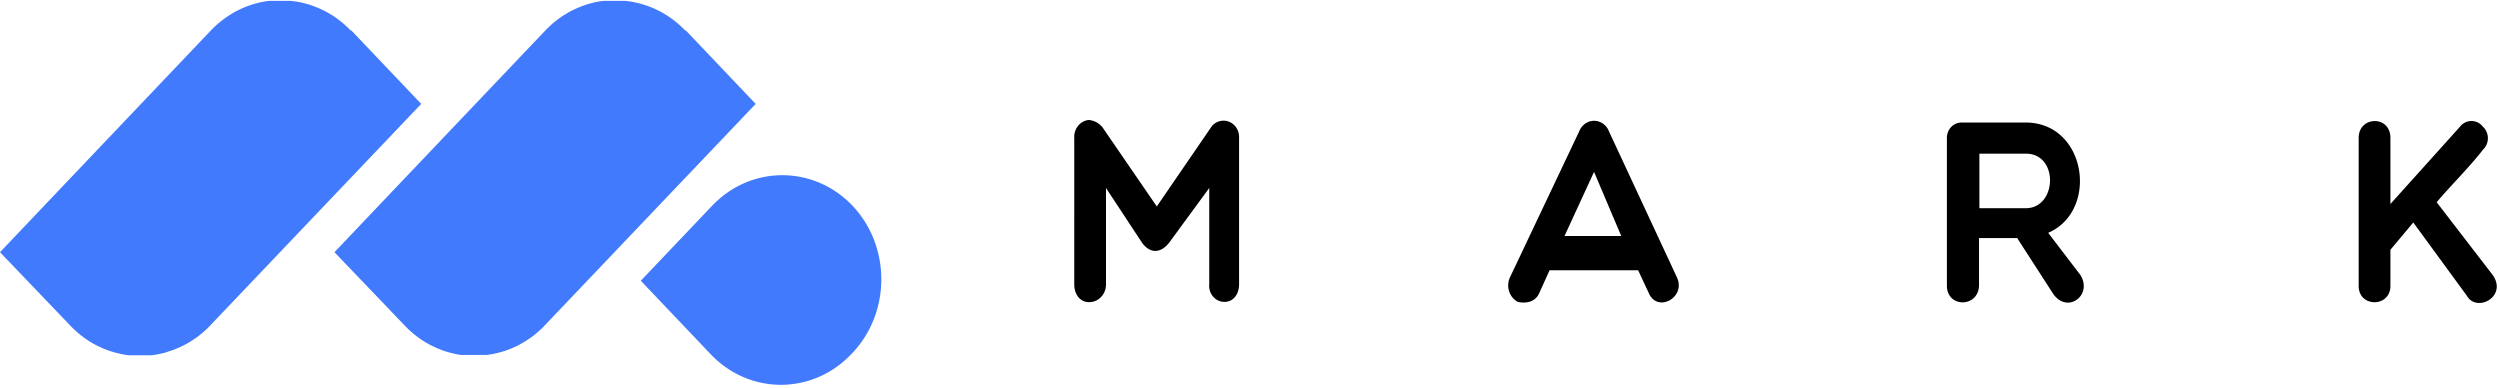
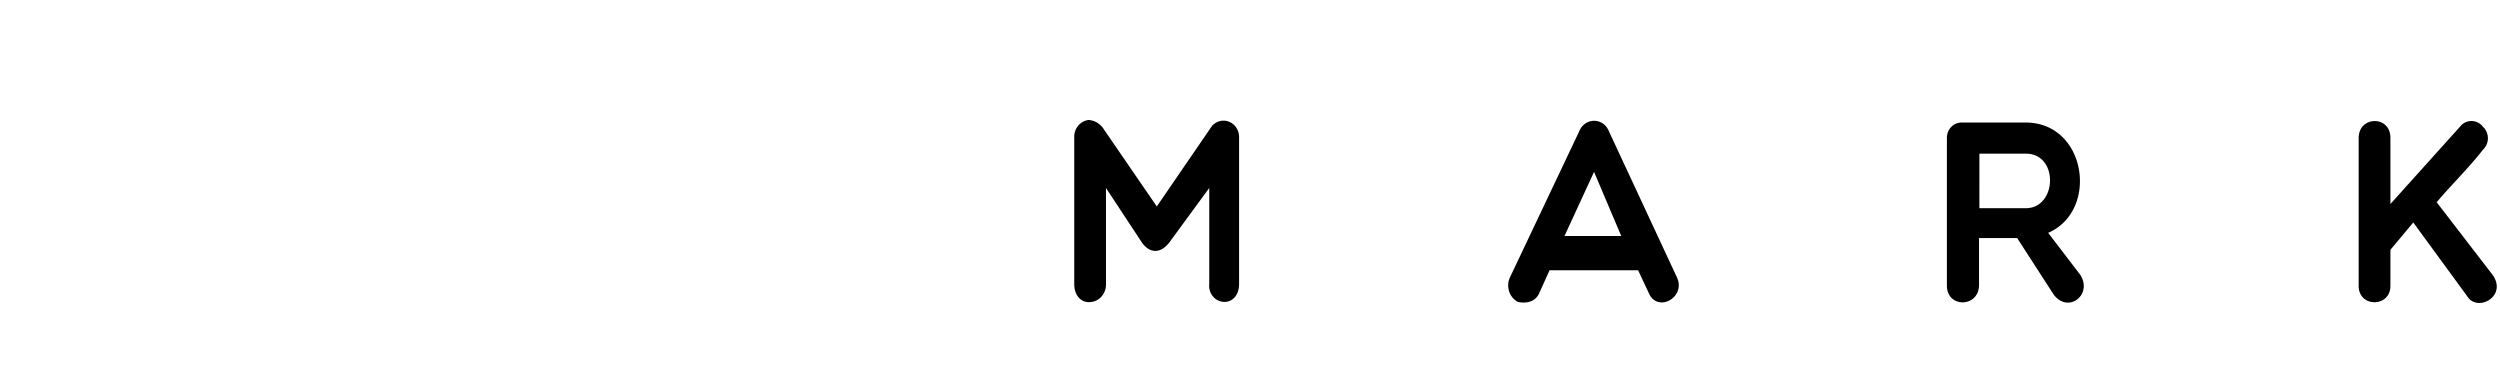
<svg xmlns="http://www.w3.org/2000/svg" width="206" height="32" fill="none" viewBox="0 0 206 32">
-   <path fill="#427AFD" d="m56.493 2.49 5.775 6.071-17.38 18.25a2.456 2.456 0 0 1-.15.157l-.15.148-.159.144-.159.14-.159.134-.163.13-.167.125-.168.116-.172.116-.172.111-.177.107-.176.097-.176.098-.177.088-.185.088-.353.148-.19.075-.185.064-.19.06-.19.056-.194.051-.19.047-.193.041-.194.038-.194.032-.194.028h-1.977l-.198-.005-.194-.032-.194-.037-.19-.047-.194-.046-.19-.051-.19-.056-.172-.055-.19-.065-.184-.075-.186-.074-.185-.083-.18-.084-.363-.185-.348-.204a8.132 8.132 0 0 1-1.641-1.34l-5.774-6.03 5.774-6.075L44.936 2.51l.15-.153.155-.148.154-.144.159-.14a2.34 2.34 0 0 1 .163-.134l.163-.13.163-.125.172-.12.168-.116.172-.107.177-.107.176-.102.18-.093.182-.092.18-.084.186-.083.185-.074.185-.07.186-.07.185-.06.19-.056.19-.05.189-.047.194-.042.194-.037.194-.032.194-.023h1.765c.119 0 .238.027.357.041h.035l.195.033.19.037.189.042.194.046.19.051.19.056.189.06.19.065.185.074c.123.046.247.097.37.153l.181.088a8.066 8.066 0 0 1 2.338 1.716l.013-.042Zm-20.82 26.05c-.124-.055-.243-.12-.362-.185l.362.185Zm-.362-.185a5.307 5.307 0 0 1-.348-.204l.348.204ZM58.575 29.203l-5.774-6.07 5.89-6.192c3.193-3.339 8.354-3.339 11.547 0 3.177 3.358 3.177 8.789 0 12.146l-.114.116c-3.194 3.34-8.355 3.34-11.549 0ZM28.933 2.49l5.774 6.071-17.376 18.25-.15.157-.154.148-.154.144-.16.14-.162.134-.164.13-.163.125-.172.116-.168.116-.176.111-.172.107-.176.097-.181.098-.181.088-.181.088-.353.148-.185.075-.19.064-.19.06-.224.08-.19.05-.194.047-.194.042-.19.037-.194.032-.194.028h-1.946l-.194-.028-.194-.032-.194-.037-.194-.047-.194-.046-.19-.051-.19-.056-.189-.06-.19-.065-.185-.074-.185-.074-.185-.084-.181-.083-.358-.186-.353-.204a8.462 8.462 0 0 1-1.623-1.336L0 20.782l5.774-6.076L17.375 2.51l.15-.153.155-.148.154-.144c.053-.051.106-.098.159-.14l.163-.134.163-.13.168-.125.168-.12.172-.116.172-.107.172-.107.176-.102.177-.093.18-.092.181-.084.186-.083.185-.074.185-.07.19-.07.19-.06.19-.056.189-.05.194-.047.194-.042.19-.037.194-.032.194-.023h1.76c.12 0 .238.027.353.041h.035l.194.033.194.037.194.042.19.046.194.051.19.056.185.06.185.065.186.074c.123.046.247.097.37.153l.181.088a8.066 8.066 0 0 1 2.338 1.716l.018-.042ZM8.113 28.54c-.12-.055-.24-.12-.358-.185l.357.185Zm-.358-.185a5.397 5.397 0 0 1-.353-.204l.353.204Z" />
  <path fill="#000" fill-rule="evenodd" d="M94.09 19.979c.652.928 1.548.928 2.262 0l3.291-4.49v7.913c-.08.728.419 1.386 1.112 1.465.053.005.101.01.154.01.635 0 1.191-.534 1.191-1.475V11.344c.027-.747-.525-1.373-1.235-1.4a1.255 1.255 0 0 0-1.023.472l-4.522 6.595-4.362-6.354a1.608 1.608 0 0 0-1.249-.77c-.71.075-1.235.729-1.19 1.475V23.42c0 .928.555 1.475 1.19 1.475.763.028 1.399-.603 1.425-1.405v-8l2.956 4.489Zm32.743 4.174.852-1.883h7.296l.882 1.883c.715 1.665 3.114.338 2.303-1.326l-5.585-11.998c-.273-.714-1.041-1.062-1.72-.775-.336.14-.6.422-.737.775l-5.69 11.998c-.362.746-.084 1.664.63 2.045 0 0 .005 0 .005.004.714.153 1.447 0 1.764-.723Zm2.082-4.707 2.435-5.283 2.241 5.283h-4.676Zm34.187.171h3.114l2.995 4.638c1.187 1.623 3.251.042 2.206-1.605l-2.647-3.464c4.204-1.818 3.172-9.09-1.861-9.09h-5.294c-.666.01-1.2.58-1.191 1.28v12.156c0 1.882 2.647 1.817 2.647-.047v-3.868h.031Zm0-6.956h3.829c2.734 0 2.576 4.494 0 4.494h-3.829V12.66Zm40.176 11.72c.794 1.39 3.331.087 2.144-1.689l-4.64-6.029c1.27-1.498 2.646-2.824 3.806-4.318a1.306 1.306 0 0 0 .128-1.771 1.544 1.544 0 0 0-.128-.135 1.182 1.182 0 0 0-1.883 0l-5.735 6.372v-5.449c0-1.883-2.615-1.818-2.615 0v12.202c0 1.795 2.615 1.776 2.615 0v-2.982l1.884-2.25 4.411 6.03.013.018Z" clip-rule="evenodd" />
</svg>